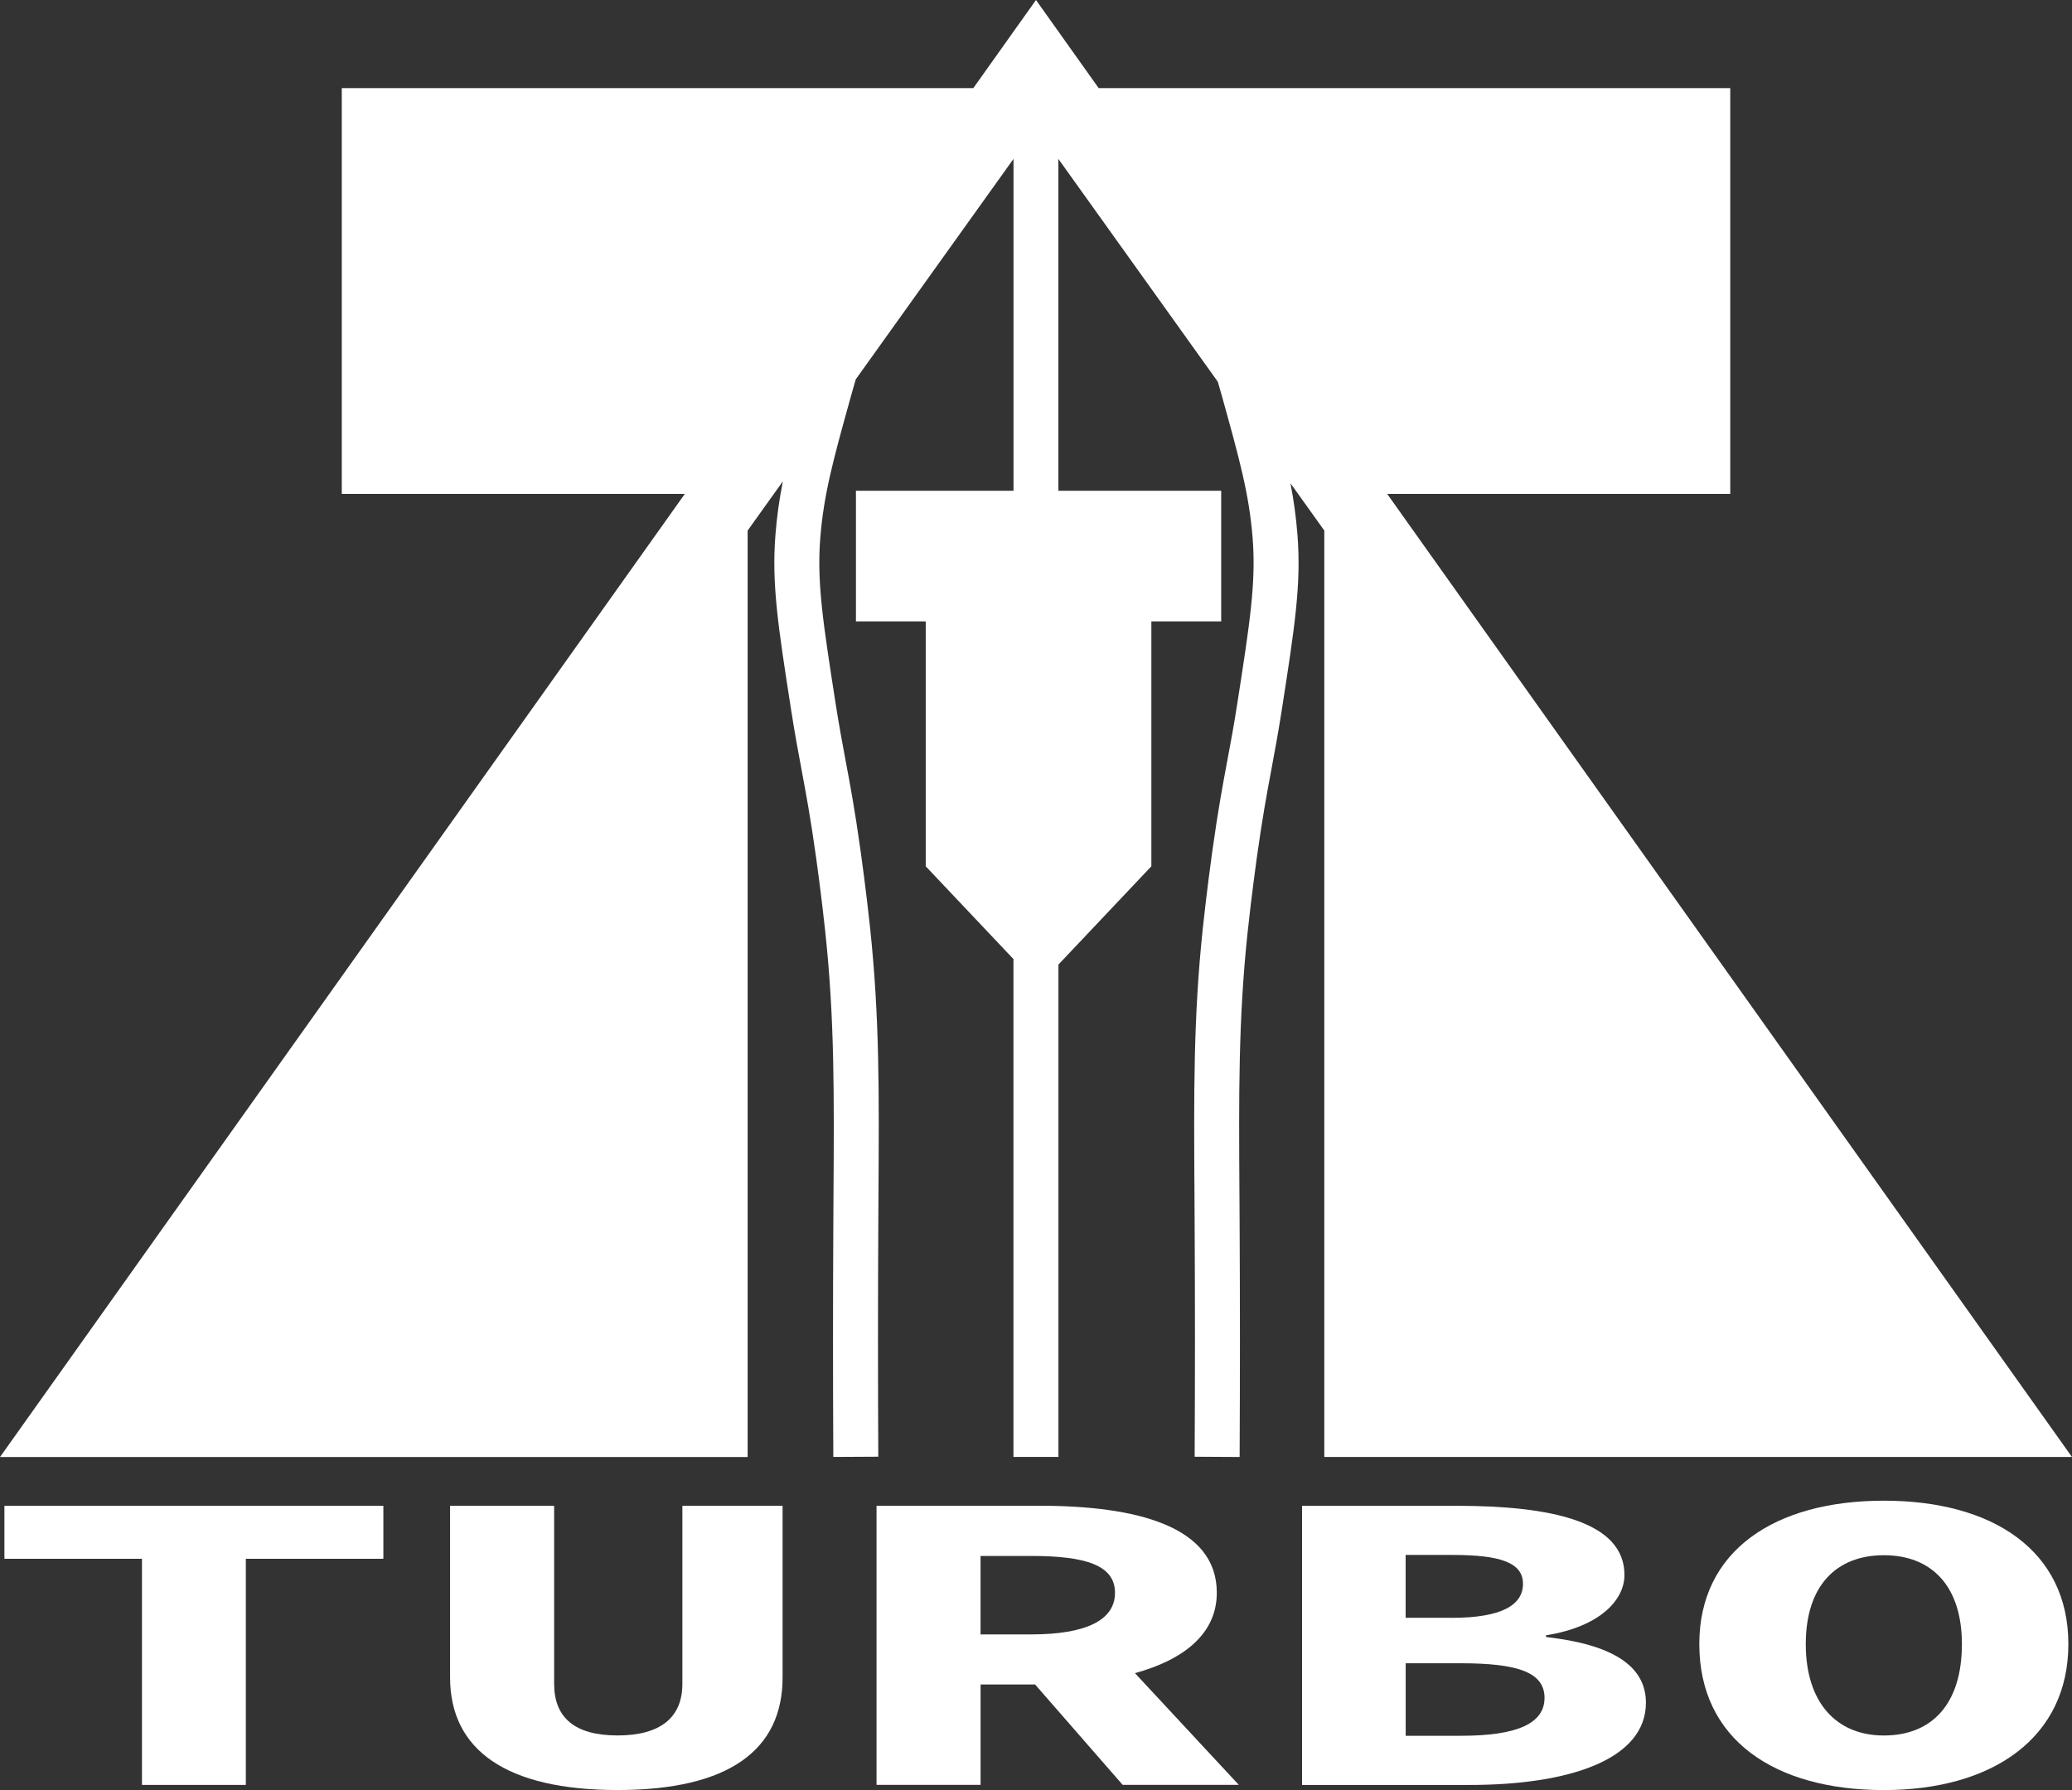
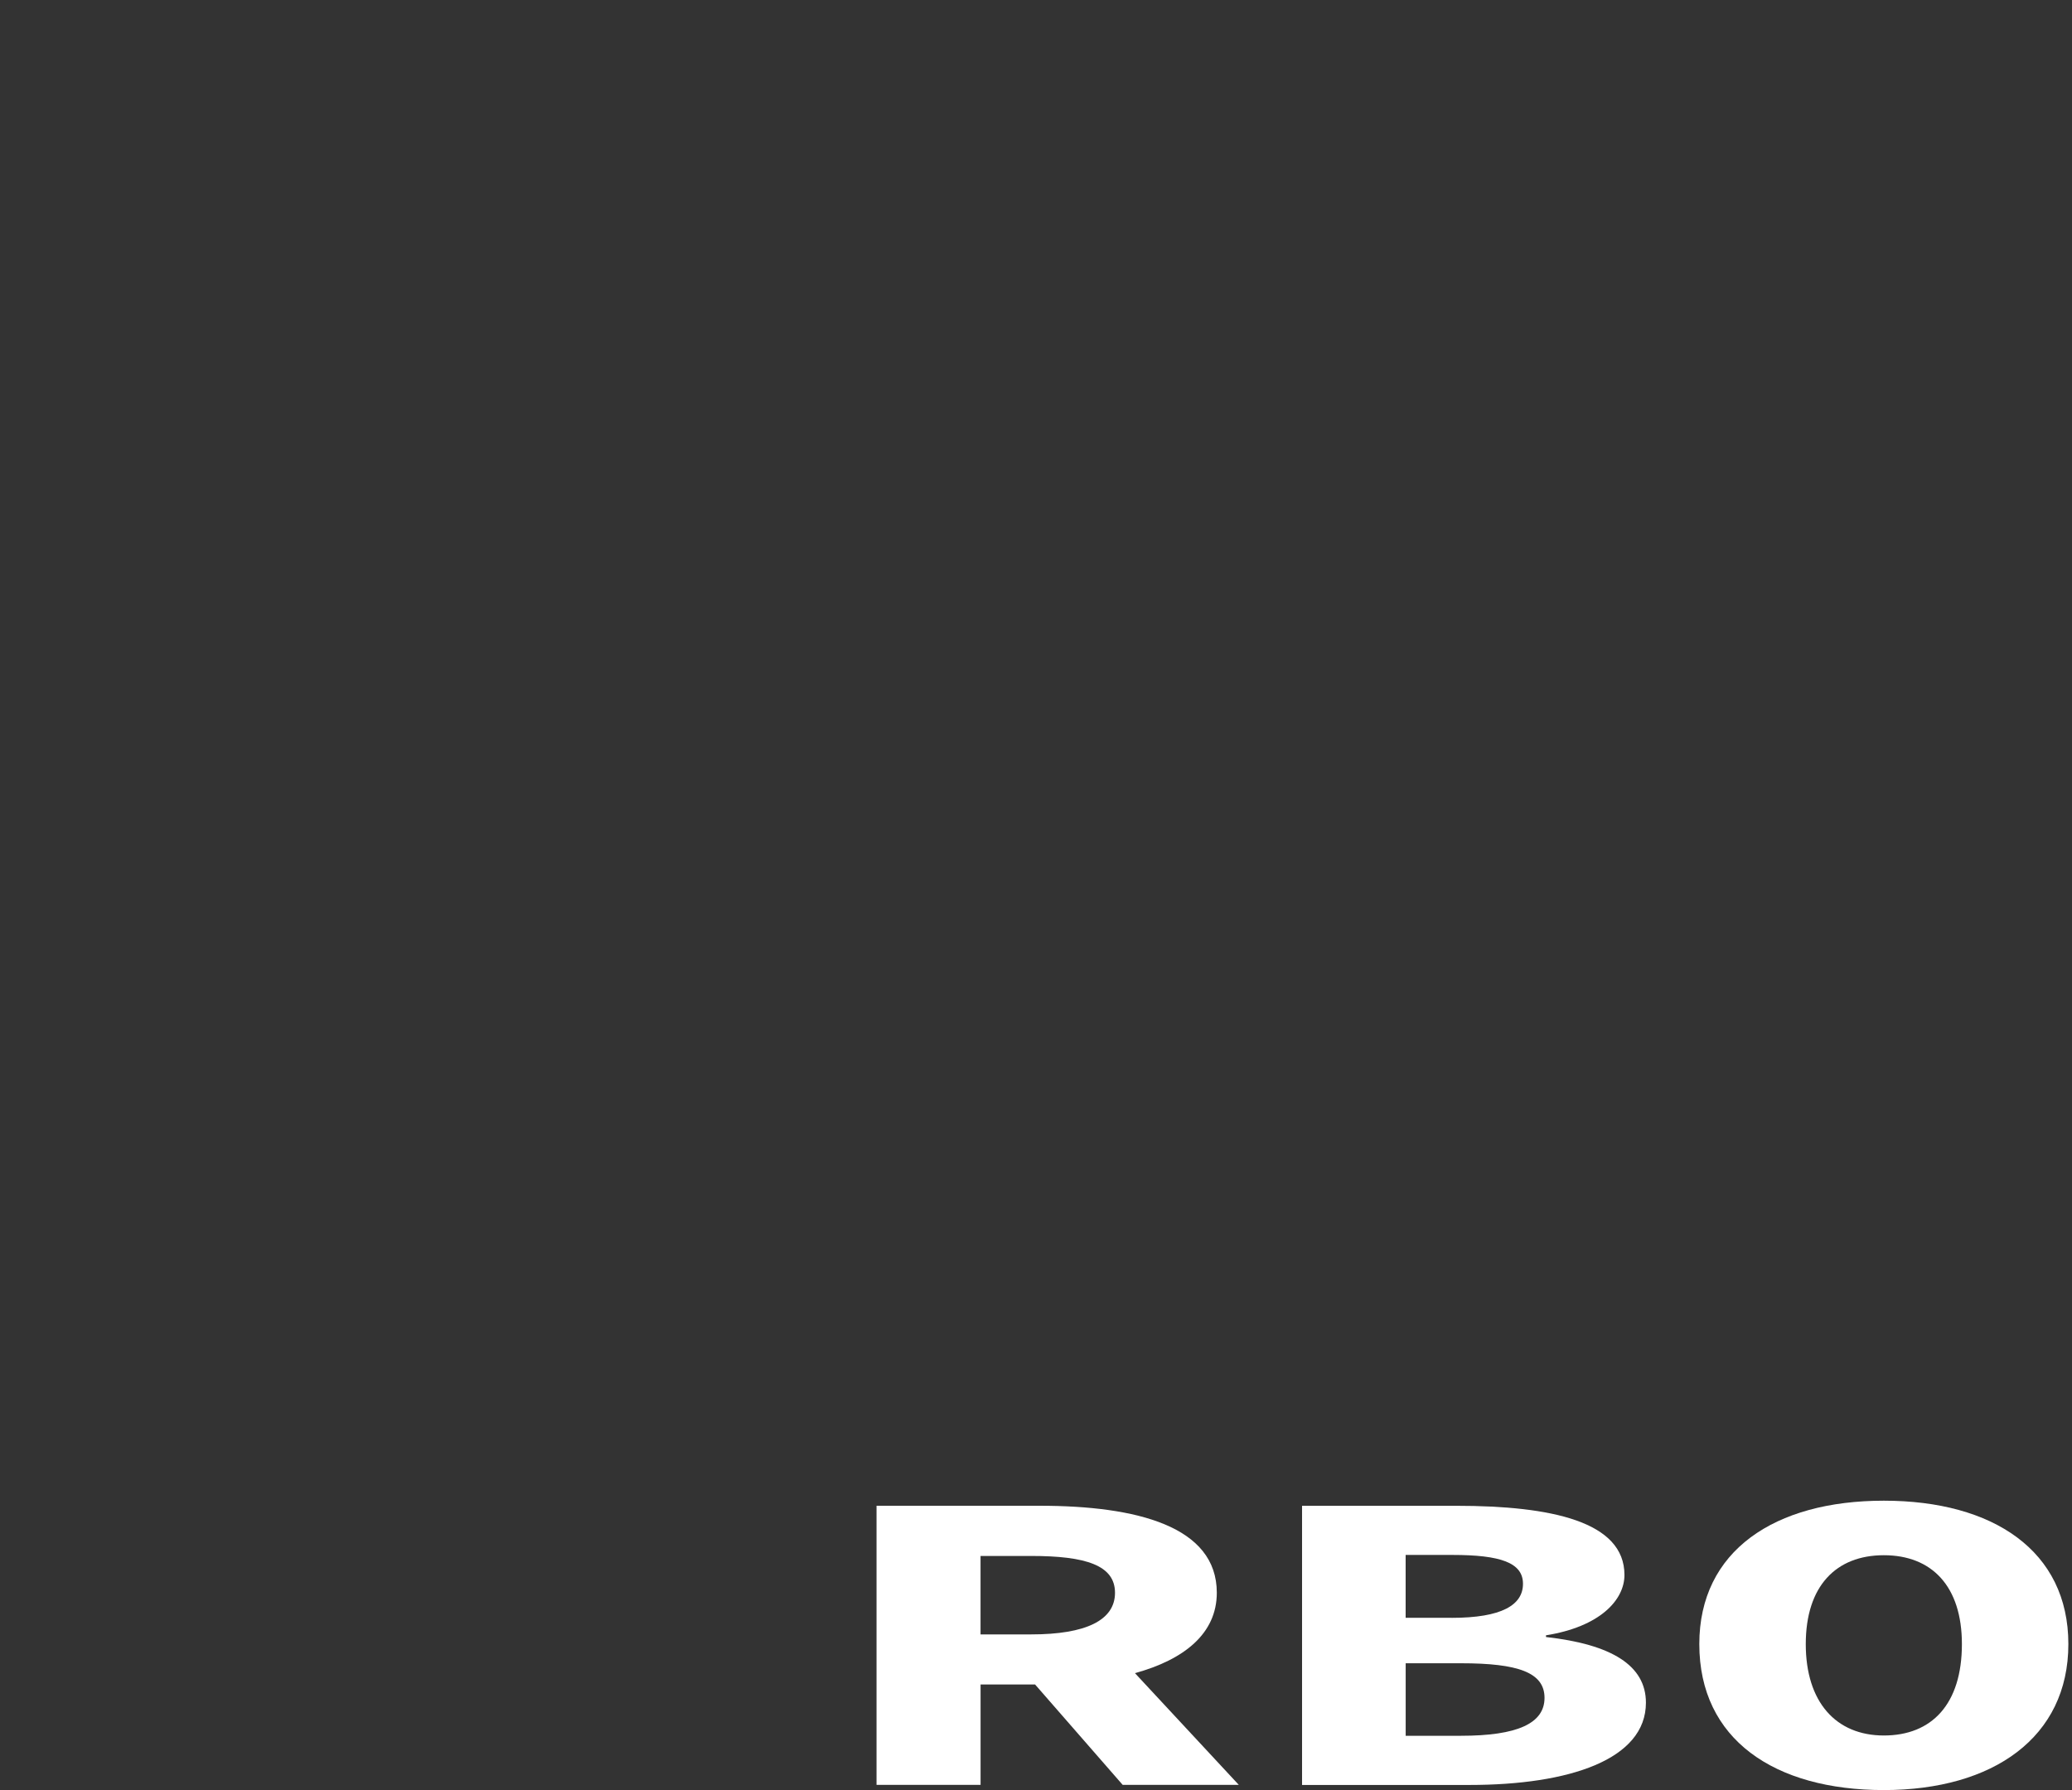
<svg xmlns="http://www.w3.org/2000/svg" id="Ebene_2" data-name="Ebene 2" viewBox="0 0 506.81 437.9">
  <rect x="0" y="0" width="506.81" height="437.9" fill="#333333" stroke="none" />
  <defs>
    <style>
      .cls-1 {
        fill: #fff;
      }
    </style>
  </defs>
  <g id="Ebene_1-2" data-name="Ebene 1">
    <g>
-       <path class="cls-1" d="M34.72,381.32H1.08v-12.96h92.69v12.96h-33.64v55.32h-25.4v-55.32Z" />
-       <path class="cls-1" d="M110.09,410.35v-42h25.45v43.56c0,8.17,4.94,12.63,15.51,12.63s15.86-4.46,15.86-12.63v-43.56h24.51v42c0,17.73-13.11,27.54-40.37,27.54s-40.96-9.82-40.96-27.54Z" />
      <path class="cls-1" d="M303.02,436.64l-25.41-27.34c11.98-3.3,20.02-9.64,20.02-19.67,0-16.25-19.56-21.28-43.33-21.28h-39.9v68.28h25.45v-24.56h13.33l21.43,24.56h28.42ZM239.84,380.63h12.39c13.33,0,20.5,2.27,20.5,9.01s-7.16,10.18-20.5,10.18h-12.39v-19.18Z" />
      <path class="cls-1" d="M318.48,368.36h37.75c23.33,0,41.11,3.89,41.11,16.92,0,6.14-6.01,12.67-19.19,14.76v.42c16.04,1.8,24.44,6.95,24.44,16.07,0,13.89-18.71,20.12-43.16,20.12h-40.95v-68.28ZM355.05,395.77c12.34,0,17.47-3.17,17.47-8.33s-5.47-7.06-17.28-7.06h-11.42v15.38h11.23ZM357.36,424.62c13.83,0,20.43-3.05,20.43-9.27s-6.46-8.47-20.43-8.47h-13.53v17.74h13.53Z" />
      <path class="cls-1" d="M415.65,402.19c0-22.82,18.41-35.08,45.14-35.08s45.13,12.26,45.13,35.08-18.41,35.71-45.13,35.71-45.14-12.36-45.14-35.71ZM479.88,402.19c0-14.19-7.39-21.74-19.09-21.74s-19.1,7.55-19.1,21.74,7.39,22.36,19.1,22.36,19.09-7.64,19.09-22.36Z" />
    </g>
-     <path class="cls-1" d="M506.81,356.43l-126.7-178.21-40.8-57.39h83.91V21.55h-154.49L253.4,0l-15.32,21.55H83.6v99.27h83.91l-40.8,57.39L0,356.43h182.87v-226.68h.03l6.39-8.93,2.2-3.07c-.86,4.32-1.46,8.5-1.82,13.12-.94,12.09.66,22.36,3.85,42.87.89,5.73,1.7,10.06,2.48,14.23l.05.29c1.07,5.69,2.18,11.58,3.59,21.67.01.08,1.28,9.09,2.26,18.37,2.24,21.26,2.13,39.32,1.97,64.32l-.04,7.41c-.1,18.35-.1,37.32,0,56.38l11-.06c-.1-19.03-.1-37.96,0-56.26l.04-7.41c.16-25.36.28-43.68-2.03-65.55-1-9.47-2.3-18.69-2.31-18.75-1.44-10.33-2.57-16.34-3.67-22.16l-.05-.28c-.8-4.29-1.56-8.33-2.44-13.96-3.05-19.61-4.58-29.46-3.74-40.27.85-10.85,3.23-19.42,7.56-34.97l.03-.12c.39-1.4.75-2.66,1.09-3.81l8.82-12.33,29.77-41.61v81.18h-38.54v31.97h17.07v59.9l21.46,22.7v121.79h11v-120.45l22.73-24.04v-59.9h17.08v-31.97h-39.82V38.88l29.77,41.61,9.23,12.91c.29,1,.6,2.07.92,3.23l.04.12c4.33,15.56,6.71,24.13,7.56,34.97.84,10.82-.69,20.66-3.75,40.33-.86,5.54-1.62,9.57-2.42,13.84l-.06.34c-1.09,5.81-2.22,11.81-3.66,22.14-.2,1.38-1.4,10.21-2.31,18.78-2.31,21.87-2.19,40.19-2.03,65.54l.04,7.41c.1,18.27.1,37.2,0,56.26l11,.06c.1-19.1.1-38.07,0-56.38l-.04-7.42c-.16-25-.27-43.07,1.97-64.32.98-9.24,2.25-18.28,2.26-18.39,1.41-10.09,2.51-15.97,3.58-21.66l.06-.35c.78-4.16,1.58-8.47,2.48-14.22,3.18-20.46,4.78-30.72,3.84-42.82-.35-4.45-.91-8.49-1.72-12.64l1.86,2.59,6.39,8.93h.03v226.68h182.87Z" />
  </g>
</svg>